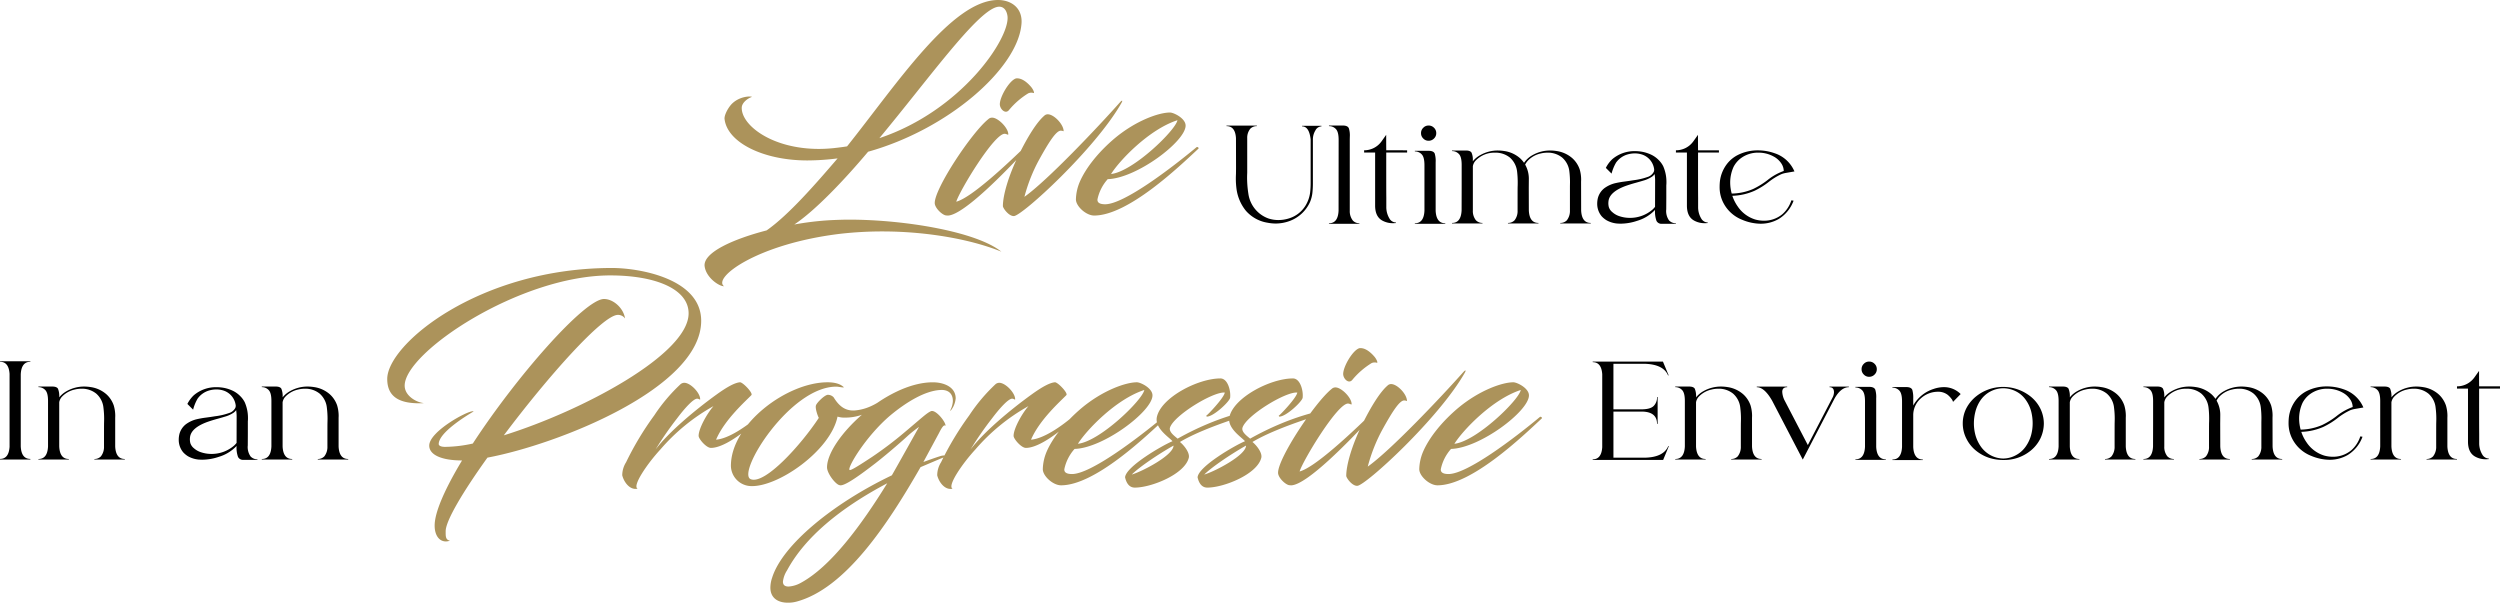
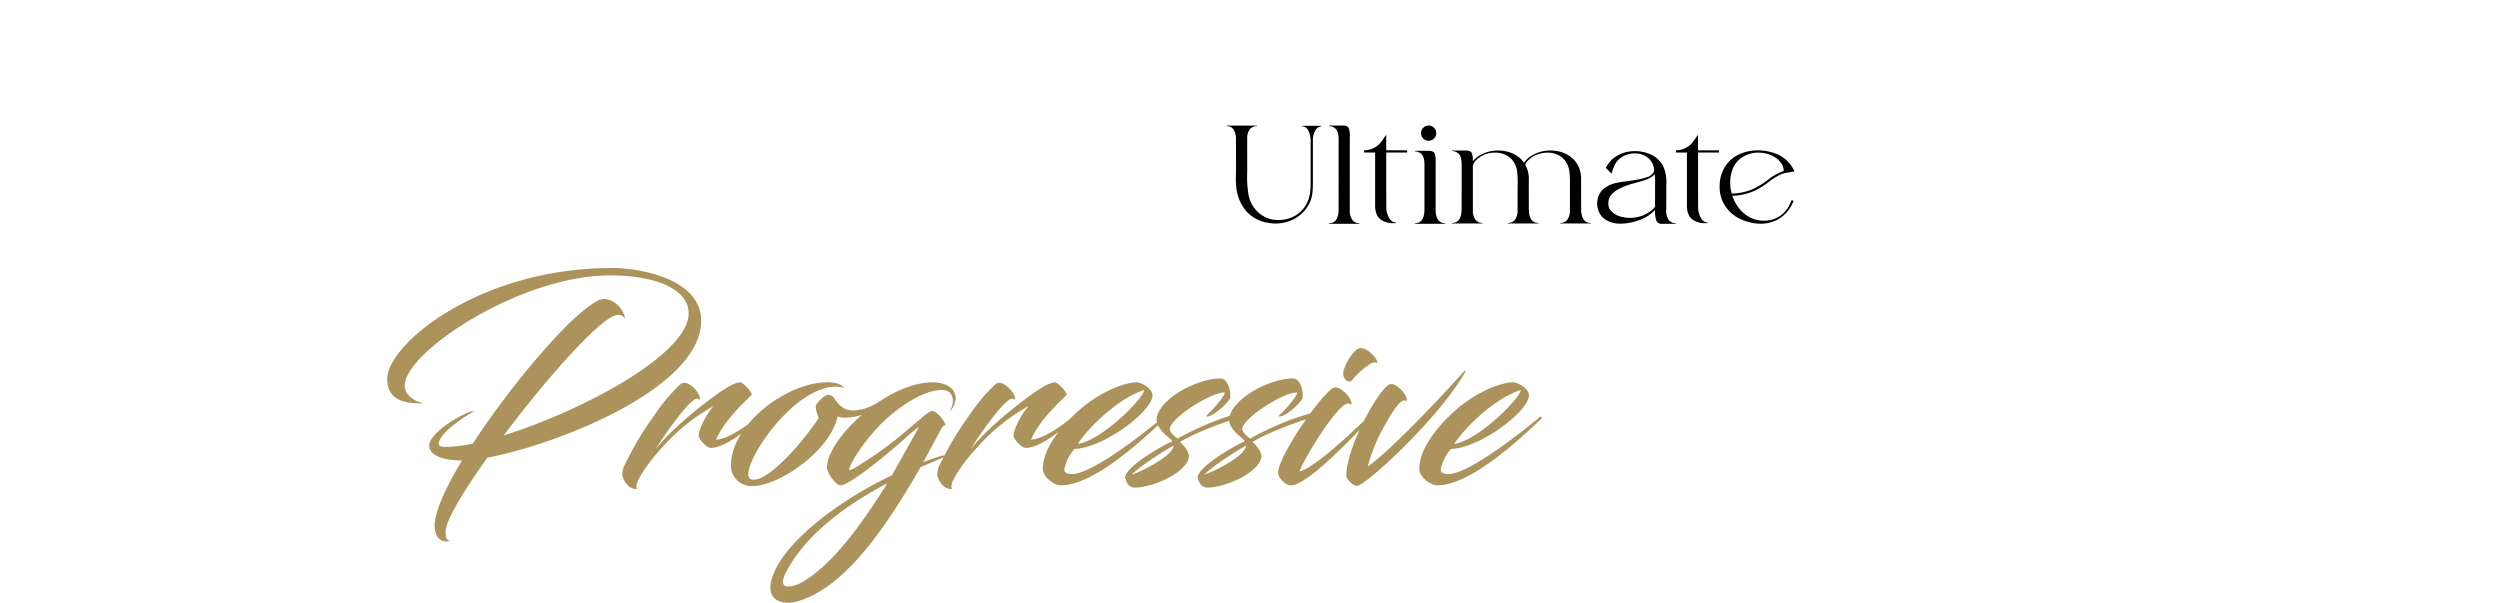
<svg xmlns="http://www.w3.org/2000/svg" width="741.367" height="178.726" viewBox="0 0 741.367 178.726">
  <g id="Group_8055" data-name="Group 8055" transform="translate(-312.195 -1770.614)">
-     <path id="Path_83912" data-name="Path 83912" d="M89.148,11.248C81.776,5.32,60.5,1.748,44,1.748c-1.9,0-3.648.076-5.4.152A85.724,85.724,0,0,0,27.74,3.192c6.156-4.1,14.668-13,21.888-21.584C73.264-25,93.708-42.864,95.076-55.936c.608-4.864-2.812-7.524-7.144-7.448-13.6.3-29.64,24.7-44.536,43.4-1.368.228-2.66.38-4.028.532q-2.28.228-4.332.228c-14.06,0-23.1-7.144-22.876-12.312.076-1.368,1.672-2.66,3.04-3.116-.532-.3-4.1-.152-6.308,2.432-1.064,1.292-1.976,3.192-1.824,4.18C7.9-21.128,18.544-15.808,31.616-15.808a72.076,72.076,0,0,0,8.968-.608C34.124-8.892,26.068.38,19.532,4.94,9.576,7.524.76,11.476,1.14,15.5c.38,3.344,4.18,6,5.776,6C3.42,19,16.72,8.892,41.5,5.928a111.406,111.406,0,0,1,12.312-.684C67.564,5.244,80.636,7.752,89.148,11.248Zm-1.52-72.5c1.976-.608,3.116.76,3.344,2.736.684,6.46-13.528,27.892-38,36.1C67.564-39.976,81.4-59.356,87.628-61.256ZM73.416.532c4.712-.38,16.8-12.768,23.408-19.912.228-.228-.152-.836-.684-.456C91.5-15.352,80.408-4.788,75.772-3.572c.912-3.116,11.324-20.444,14.44-20.14.608.076.988.456.988.152,0-1.9-3.04-4.94-4.788-4.94a1.585,1.585,0,0,0-1.14.456C80.408-24.168,69.388-7.6,69.388-3.192c0,1.368,1.9,3.268,3.116,3.648A4.016,4.016,0,0,0,73.416.532ZM93.48-40.128c-1.976.608-4.864,5.548-4.788,7.752.076,1.368,1.672,2.964,2.736,1.6a23.182,23.182,0,0,1,5.7-4.94,2.267,2.267,0,0,1,1.6-.076c.3,0-.152-1.14-.836-1.9C96.9-38.836,95.228-40.356,93.48-40.128ZM89.6-2.28c0,.608,1.748,3.04,3.268,2.964,2.356,0,24.168-19.912,31.92-33.592.456-.836.076-.76-.456-.152-6.688,7.524-21.508,23.18-28.348,28.044a48.733,48.733,0,0,1,4.408-11.1c2.66-4.788,5.016-8.664,6.46-8.512.608,0,.684.3.76.076-.076-2.052-2.964-5.016-4.788-4.94a1.534,1.534,0,0,0-.988.456c-2.2,1.9-4.864,6.156-7.524,11.552C91.2-11.172,89.6-5.4,89.6-2.28Zm31.084-7.98c8.512-.228,23.1-11.172,23.1-15.884,0-2.128-3.5-3.876-4.636-3.876-3.268,0-10.032,2.356-16.34,7.6-4.788,4.028-8.664,8.816-10.488,13.148a14.111,14.111,0,0,0-1.064,5.016c0,2.052,3.04,4.788,5.4,4.788,10.108,0,25.232-14.516,30.932-19.836.228-.228-.3-.608-.532-.456-7.676,6.384-21.584,16.948-27.132,16.948-1.672,0-2.356-.532-2.28-1.444A12.918,12.918,0,0,1,120.688-10.26ZM141.36-27.74c-.456,2.888-13.072,15.2-19.684,15.96C124.184-15.808,132.924-25,141.36-27.74Z" transform="translate(520 1834)" fill="#ac935b" />
    <path id="Path_83914" data-name="Path 83914" d="M14.473-.1A12.059,12.059,0,0,0,18.555-.82a10.688,10.688,0,0,0,6.152-5.723,9.856,9.856,0,0,0,.684-2.734,26.6,26.6,0,0,0,.137-2.812V-25.039A5.1,5.1,0,0,1,26.27-27.7a2.128,2.128,0,0,1,1.8-1.211v-.176H22.324v.176c1.406,0,2.246,1.289,2.539,3.867v13.066A24.3,24.3,0,0,1,24.707-9.3,9.853,9.853,0,0,1,23.34-5.41,8.751,8.751,0,0,1,18.3-1.582a10.387,10.387,0,0,1-3.008.449A9.412,9.412,0,0,1,12.344-1.6,9.118,9.118,0,0,1,6.406-8.867a31.706,31.706,0,0,1-.391-4.9c0-.469.02-.918.039-1.387V-25.391a4.239,4.239,0,0,1,.918-2.832,2.683,2.683,0,0,1,1.934-.762v-.156h-9v.156c1.738,0,2.676,1.191,2.813,3.594l.02,8.926-.02,1.641c-.02.449-.039.9-.039,1.348a23.763,23.763,0,0,0,.2,3.125A13.015,13.015,0,0,0,5.625-3.926,10.757,10.757,0,0,0,12.012-.352,13.156,13.156,0,0,0,14.473-.1ZM39.316-.02V-.176a2.639,2.639,0,0,1-1.934-.8,4.5,4.5,0,0,1-.918-2.93V-25.078l.02-.84a6.8,6.8,0,0,0-.293-2.422c-.234-.547-.82-.82-1.777-.82H30.293v.176a2.742,2.742,0,0,1,2.031.84c.566.566.84,1.641.84,3.262l-.02,20.977c-.117,2.48-1.055,3.73-2.852,3.73V-.02ZM49.531-.2l.625-.039V-.41A2.278,2.278,0,0,1,48.223-1.6,6.456,6.456,0,0,1,47.3-5V-7.793q-.029-2.666-.02-13.359h6.191v-.664H47.285c-.02-1.367-.02-2.891-.02-4.59l-1.387,1.953a6.333,6.333,0,0,1-5.156,2.637v.664h3.262v15.82c.02,2.148.742,3.613,2.168,4.375A6.338,6.338,0,0,0,49.238-.2ZM64.785-.02V-.176c-1.8,0-2.734-1.25-2.852-3.73V-18.262a7.769,7.769,0,0,0-.273-2.578c-.234-.547-.84-.82-1.8-.82h-4.1v.176a2.73,2.73,0,0,1,2.012.84c.566.566.84,1.641.84,3.262V-3.906c-.117,2.48-1.055,3.73-2.852,3.73V-.02ZM59.844-24.648a2.168,2.168,0,0,0,1.6-.664,2.125,2.125,0,0,0,.664-1.582,2.138,2.138,0,0,0-.664-1.6,2.168,2.168,0,0,0-1.6-.664,2.1,2.1,0,0,0-1.582.664,2.138,2.138,0,0,0-.664,1.6,2.125,2.125,0,0,0,.664,1.582A2.1,2.1,0,0,0,59.844-24.648ZM107.93-.117V-.273c-1.8,0-2.734-1.25-2.852-3.73l-.02-8.477.02-.664a10.565,10.565,0,0,0-.43-3.008,7.909,7.909,0,0,0-2.187-3.32A9.009,9.009,0,0,0,97.793-21.6a12.143,12.143,0,0,0-1.875-.156,10.517,10.517,0,0,0-5.137,1.309,7.292,7.292,0,0,0-2.637,2.344,7.982,7.982,0,0,0-1.191-1.367A9.009,9.009,0,0,0,82.285-21.6a12.143,12.143,0,0,0-1.875-.156,10.517,10.517,0,0,0-5.137,1.309,7.519,7.519,0,0,0-2.324,1.895v-.176a5.137,5.137,0,0,0-.371-2.383c-.254-.43-.82-.645-1.68-.645H66.777v.176a2.742,2.742,0,0,1,2.031.84c.566.566.84,1.641.84,3.262v6.719L69.629-4c-.117,2.48-1.055,3.73-2.852,3.73v.156H75.82V-.273a2.683,2.683,0,0,1-1.953-.8,4.4,4.4,0,0,1-.9-2.93V-17.09a3.29,3.29,0,0,1,.742-1.582,7.666,7.666,0,0,1,5.82-2.441,6.776,6.776,0,0,1,4.434,1.465,6.486,6.486,0,0,1,2.129,4.2,26.986,26.986,0,0,1,.176,3.086c0,.41,0,.82-.02,1.25-.02.41-.02,2.793-.02,7.129a4.4,4.4,0,0,1-.9,2.93,2.666,2.666,0,0,1-1.953.781v.156h9.043V-.273c-1.8,0-2.734-1.25-2.852-3.73l-.02-6.719.02-2.422a8.526,8.526,0,0,0-1.094-4.434,5.988,5.988,0,0,1,.742-1.094,7.406,7.406,0,0,1,3.906-2.207,8.181,8.181,0,0,1,1.934-.234,6.722,6.722,0,0,1,4.414,1.465,6.4,6.4,0,0,1,2.129,4.2,26.986,26.986,0,0,1,.176,3.086l-.02,1.211v7.168a4.5,4.5,0,0,1-.918,2.93,2.622,2.622,0,0,1-1.934.781v.156Zm25.254.1V-.176a2.773,2.773,0,0,1-2.031-.84,4.806,4.806,0,0,1-.84-3.281l.02-3.379v-3.77a8.494,8.494,0,0,0,.039-1,11.587,11.587,0,0,0-.957-4.648,7.017,7.017,0,0,0-1.367-1.855,7.782,7.782,0,0,0-2.148-1.543,11.115,11.115,0,0,0-2.383-.82,11.751,11.751,0,0,0-2.48-.254,10.1,10.1,0,0,0-6.738,2.4A9.352,9.352,0,0,0,112.4-16.6l1.7,1.7a12.869,12.869,0,0,1,1.328-3.262,6.334,6.334,0,0,1,3.477-2.441,7.678,7.678,0,0,1,2.07-.293,6.836,6.836,0,0,1,2.324.391,5.29,5.29,0,0,1,3.438,4.395,1.752,1.752,0,0,1-.117.664,3.08,3.08,0,0,1-1.914,1.563,19.039,19.039,0,0,1-4.062.938c-.82.137-1.758.273-2.793.41a27.478,27.478,0,0,0-2.891.527,9.074,9.074,0,0,0-2.93,1.387,5.433,5.433,0,0,0-2.012,3.066,7.339,7.339,0,0,0-.176,1.66,5.735,5.735,0,0,0,1.328,3.652A6.7,6.7,0,0,0,112.6-1.074a7.913,7.913,0,0,0,3.164.977c.352.02.7.039,1.055.039A15.536,15.536,0,0,0,121.68-.9a11.816,11.816,0,0,0,5.313-3.242,8.2,8.2,0,0,0,.43,3.262,1.645,1.645,0,0,0,1.641.859ZM119.492-1.777a9.8,9.8,0,0,1-3.262-.566A5.845,5.845,0,0,1,114.3-3.5a3.132,3.132,0,0,1-1.016-1.484,4.907,4.907,0,0,1-.137-1,5.839,5.839,0,0,1,.059-.879c.273-1.758,1.953-3.223,5-4.355.859-.312,1.973-.664,3.34-1.035.9-.254,1.582-.449,2.012-.586a8.856,8.856,0,0,0,2.617-1.211,3.517,3.517,0,0,0,.7-.723l.1.918c.02.293.039.605.039.938l-.02,7.871a7.577,7.577,0,0,1-.762.82A10.182,10.182,0,0,1,119.492-1.777ZM141.992-.2l.625-.039V-.41A2.278,2.278,0,0,1,140.684-1.6a6.456,6.456,0,0,1-.918-3.4V-7.793q-.029-2.666-.02-13.359h6.191v-.664h-6.191c-.02-1.367-.02-2.891-.02-4.59l-1.387,1.953a6.333,6.333,0,0,1-5.156,2.637v.664h3.262v15.82c.02,2.148.742,3.613,2.168,4.375A6.338,6.338,0,0,0,141.7-.2Zm16.387.156a10.634,10.634,0,0,0,5.293-1.406,10.621,10.621,0,0,0,4.355-5.293l.039-.137-.645-.1A9.309,9.309,0,0,1,164.8-2.91a8.43,8.43,0,0,1-5.547,1.973,9.585,9.585,0,0,1-2.539-.352,9.7,9.7,0,0,1-5.2-3.867,12.07,12.07,0,0,1-1.6-3.164,17.608,17.608,0,0,0,6.523-1.465,22.659,22.659,0,0,0,4.258-2.637,18.8,18.8,0,0,1,3.691-2.285,6.808,6.808,0,0,1,1.367-.391l2.578-.449a9.65,9.65,0,0,0-5.859-5.391,14.841,14.841,0,0,0-4.922-.859,13.172,13.172,0,0,0-5.918,1.328,9.507,9.507,0,0,0-3.066,2.4,10.517,10.517,0,0,0-2.344,5.508,16.712,16.712,0,0,0-.078,1.992,10.092,10.092,0,0,0,.938,3.984,10.629,10.629,0,0,0,5.742,5.371A14.445,14.445,0,0,0,158.379-.039Zm-8.652-8.945a12.733,12.733,0,0,1-.449-3.262,11.239,11.239,0,0,1,1-4.648,7.546,7.546,0,0,1,2.051-2.48,8.515,8.515,0,0,1,5.371-1.738,9.253,9.253,0,0,1,4.375,1.094,6.264,6.264,0,0,1,2.422,2.188,4.194,4.194,0,0,1,.664,2.148,16.566,16.566,0,0,0-4.844,2.734,23.379,23.379,0,0,1-4.219,2.6A16.673,16.673,0,0,1,149.727-8.984Z" transform="translate(676 1837)" />
    <path id="Path_83913" data-name="Path 83913" d="M18.088,12.464c0,2.812,1.292,4.712,3.344,4.712a3.779,3.779,0,0,0,1.216-.228c-1.368-.228-1.292-1.368-1.292-2.812,0-3.116,5.244-11.856,12.388-21.812,20.748-3.876,63.384-20.6,63.384-40.584,0-12.464-18.24-15.656-26.448-15.656-39.292,0-66.652,22.572-66.652,32.908,0,5.7,4.18,7.22,9.576,7.22,1.216,0,1.216-.076,1.216-.076C12.844-24.016,9.2-25.916,9.2-29.032c0-9.88,34.124-32.68,60.952-32.68C83.6-61.712,93.4-57.684,93.4-50.464c0,12.16-31.616,28.956-54.8,36.176,13-17.328,29.336-35.72,33.82-35.72a2.54,2.54,0,0,1,2.128,1.064c-.456-3.116-3.5-5.776-6.232-5.776-5.776,0-25.992,23.028-38.912,42.864a39.75,39.75,0,0,1-8.208.988c-1.444,0-1.9-.456-1.9-.836,0-3.344,7.98-8.284,10.336-9.652a.279.279,0,0,0-.228-.076c-1.9,0-12.92,6.08-12.92,10.184,0,2.812,3.8,4.408,9.728,4.408C21.356,1.216,18.088,8.36,18.088,12.464ZM83.22-20.216A89.951,89.951,0,0,0,74.86-6.308a7.249,7.249,0,0,0-1.14,3.876C74.252-.3,76.076,2.052,78.28,1.52c-1.672-.76,2.888-7.448,6.764-11.628a57.966,57.966,0,0,1,15.732-12.844c-1.976,2.28-4.408,6.688-4.408,8.816,0,.912,2.28,3.572,3.648,3.572,5.244,0,14.364-8.512,15.732-10.336-.076-.152-.532-.076-.608,0-4.712,4.18-9.956,7.6-13.6,7.9,2.508-5.928,8.816-11.476,10.488-13.224.532-.608-2.584-3.876-3.42-3.8-1.6.152-3.876,1.444-6.84,3.572-6.536,4.712-14.136,11.1-18.164,16.34a98.056,98.056,0,0,1,6.308-9.12c2.28-3.04,4.94-6,6.08-5.928.608.076.836.456.836.152,0-1.9-2.888-4.864-4.712-4.864a1.808,1.808,0,0,0-1.064.38A51.4,51.4,0,0,0,83.22-20.216ZM139.08-28.5c.3,0,.532,0,.152-.228-.532-.456-1.748-1.292-4.636-1.292-12.008,0-28.652,12.388-28.652,24.776a6.112,6.112,0,0,0,5.776,6c8.056.456,23.788-10.488,25.84-20.6a6.675,6.675,0,0,0,2.28.3,14.973,14.973,0,0,0,4.484-.684c3.724-1.216,6.764-3.724,7.144-4.788-.836-.076-3.648,2.888-8.74,3.344-3.04.228-4.864-1.52-6.308-3.876a2.358,2.358,0,0,0-1.748-.76c-.988.076-3.268,2.356-3.5,3.116-.3.76.456,3.04.836,3.724C126.92-11.7,116.052.456,111.8-1.292c-4.256-1.824,11.628-27.436,25.384-27.436C137.712-28.728,138.32-28.576,139.08-28.5Zm28.576,13.528c1.292-2.584,1.672-2.356,1.9-2.128.3-.912-2.888-5.016-4.332-4.332-1.292.608-2.432,1.748-7.676,6.156A110.867,110.867,0,0,1,147.82-7.9c-3.344,2.2-6.384,4.18-6.688,3.876-.76-.608,4.788-9.956,12.008-16.112,5.016-4.18,10.488-7.372,14.9-7.6,2.28-.152,3.724.988,3.724,3.268a6.5,6.5,0,0,1-.76,2.736c-.076.076,0,.152.152.076a6.755,6.755,0,0,0,1.444-3.572c0-3.572-3.8-4.788-6.764-4.788-13.908,0-31.388,16.948-31.388,25.232,0,1.52,1.9,4.256,3.268,5.092a1.7,1.7,0,0,0,.76.228c1.6,0,6.08-3.268,10.412-6.612,4.256-3.344,8.436-7.068,9.576-8.132a38.435,38.435,0,0,1,3.268-2.584S155.344-5.32,153.672-2.432c-17.48,8.36-32.452,20.672-35.492,30.324a9.419,9.419,0,0,0-.532,2.964c0,3.192,2.356,4.484,5.168,4.484a9.441,9.441,0,0,0,2.508-.3c14.592-3.876,27.132-22.952,36.86-39.9,2.356-.988,4.788-2.052,7.22-3.04,1.064-.38-.152-.608-1.368-.228-1.672.532-3.344,1.14-5.016,1.748Zm-41.04,44.46a8.652,8.652,0,0,1-3.572,1.064c-.988,0-1.672-.38-1.672-1.444a7.776,7.776,0,0,1,1.216-3.344c5.32-9.88,15.884-18.544,29.716-25.84C144.552,12.464,135.508,24.7,126.616,29.488Zm50.008-49.7a89.952,89.952,0,0,0-8.36,13.908,7.249,7.249,0,0,0-1.14,3.876c.532,2.128,2.356,4.484,4.56,3.952-1.672-.76,2.888-7.448,6.764-11.628A57.966,57.966,0,0,1,194.18-22.952c-1.976,2.28-4.408,6.688-4.408,8.816,0,.912,2.28,3.572,3.648,3.572,5.244,0,14.364-8.512,15.732-10.336-.076-.152-.532-.076-.608,0-4.712,4.18-9.956,7.6-13.6,7.9,2.508-5.928,8.816-11.476,10.488-13.224.532-.608-2.584-3.876-3.42-3.8-1.6.152-3.876,1.444-6.84,3.572-6.536,4.712-14.136,11.1-18.164,16.34a98.056,98.056,0,0,1,6.308-9.12c2.28-3.04,4.94-6,6.08-5.928.608.076.836.456.836.152,0-1.9-2.888-4.864-4.712-4.864a1.808,1.808,0,0,0-1.064.38A51.4,51.4,0,0,0,176.624-20.216ZM207.86-10.26c8.512-.228,23.1-11.172,23.1-15.884,0-2.128-3.5-3.876-4.636-3.876-3.268,0-10.032,2.356-16.34,7.6C205.2-18.392,201.324-13.6,199.5-9.272a14.111,14.111,0,0,0-1.064,5.016c0,2.052,3.04,4.788,5.4,4.788,10.108,0,25.232-14.516,30.932-19.836.228-.228-.3-.608-.532-.456C226.556-13.376,212.648-2.812,207.1-2.812c-1.672,0-2.356-.532-2.28-1.444A12.918,12.918,0,0,1,207.86-10.26Zm20.672-17.48c-.456,2.888-13.072,15.2-19.684,15.96C211.356-15.808,220.1-25,228.532-27.74Zm23.864.76c-.152,1.52-5.244,6.84-5.472,6.84-.076,0,.076.3.152.3,2.052,0,6.84-4.56,6.916-5.624.228-2.2-.76-5.7-2.888-5.7-6.688,0-17.632,5.7-18.848,11.476-.684,3.344,3.8,6.08,4.636,7.144-2.66,1.064-13.832,7.448-14.06,10.716.38,1.672,1.216,3.04,2.888,3.04,4.94,0,14.972-4.028,16.036-8.968.228-1.6-1.672-3.8-2.66-4.56,8.284-4.94,23.332-8.892,22.648-9.12,0-.228-.3-.38-.456-.38-.988,0-10.716,1.672-22.876,8.512-.76-.684-2.584-1.9-2.28-3.192C237.12-20.064,248.9-27.284,252.4-26.98ZM237.2-11.248c0,2.888-9.424,7.752-12.388,8.588C227.012-4.864,232.636-8.664,237.2-11.248ZM273.9-26.98c-.152,1.52-5.244,6.84-5.472,6.84-.076,0,.076.3.152.3,2.052,0,6.84-4.56,6.916-5.624.228-2.2-.76-5.7-2.888-5.7-6.688,0-17.632,5.7-18.848,11.476-.684,3.344,3.8,6.08,4.636,7.144-2.66,1.064-13.832,7.448-14.06,10.716.38,1.672,1.216,3.04,2.888,3.04,4.94,0,14.972-4.028,16.036-8.968.228-1.6-1.672-3.8-2.66-4.56,8.284-4.94,23.332-8.892,22.648-9.12,0-.228-.3-.38-.456-.38-.988,0-10.716,1.672-22.876,8.512-.76-.684-2.584-1.9-2.28-3.192C258.628-20.064,270.408-27.284,273.9-26.98ZM258.7-11.248c0,2.888-9.424,7.752-12.388,8.588C248.52-4.864,254.144-8.664,258.7-11.248ZM272.232.532c4.712-.38,16.8-12.768,23.408-19.912.228-.228-.152-.836-.684-.456-4.636,4.484-15.732,15.048-20.368,16.264.912-3.116,11.324-20.444,14.44-20.14.608.076.988.456.988.152,0-1.9-3.04-4.94-4.788-4.94a1.585,1.585,0,0,0-1.14.456C279.224-24.168,268.2-7.6,268.2-3.192c0,1.368,1.9,3.268,3.116,3.648A4.016,4.016,0,0,0,272.232.532ZM292.3-40.128c-1.976.608-4.864,5.548-4.788,7.752.076,1.368,1.672,2.964,2.736,1.6a23.182,23.182,0,0,1,5.7-4.94,2.267,2.267,0,0,1,1.6-.076c.3,0-.152-1.14-.836-1.9C295.716-38.836,294.044-40.356,292.3-40.128ZM288.42-2.28c0,.608,1.748,3.04,3.268,2.964,2.356,0,24.168-19.912,31.92-33.592.456-.836.076-.76-.456-.152C316.464-25.536,301.644-9.88,294.8-5.016a48.735,48.735,0,0,1,4.408-11.1c2.66-4.788,5.016-8.664,6.46-8.512.608,0,.684.3.76.076-.076-2.052-2.964-5.016-4.788-4.94a1.534,1.534,0,0,0-.988.456c-2.2,1.9-4.864,6.156-7.524,11.552C290.016-11.172,288.42-5.4,288.42-2.28ZM319.5-10.26c8.512-.228,23.1-11.172,23.1-15.884,0-2.128-3.5-3.876-4.636-3.876-3.268,0-10.032,2.356-16.34,7.6-4.788,4.028-8.664,8.816-10.488,13.148a14.111,14.111,0,0,0-1.064,5.016c0,2.052,3.04,4.788,5.4,4.788,10.108,0,25.232-14.516,30.932-19.836.228-.228-.3-.608-.532-.456C338.2-13.376,324.292-2.812,318.744-2.812c-1.672,0-2.356-.532-2.28-1.444A12.918,12.918,0,0,1,319.5-10.26Zm20.672-17.48c-.456,2.888-13.072,15.2-19.684,15.96C323-15.808,331.74-25,340.176-27.74Z" transform="translate(423 1914)" fill="#ac935b" />
-     <path id="Path_83911" data-name="Path 83911" d="M9.2-.117V-.293c-1.777,0-2.734-1.23-2.852-3.73V-25.371c.117-2.48,1.074-3.73,2.852-3.73v-.156H.2v.156c1.738,0,2.676,1.211,2.832,3.594V-3.887C2.871-1.484,1.934-.293.2-.293v.176Zm28.008,0V-.273c-1.8,0-2.734-1.25-2.852-3.73V-12.48l.02-.586a11.128,11.128,0,0,0-.449-3.086,7.909,7.909,0,0,0-2.187-3.32A9.009,9.009,0,0,0,27.07-21.6a12.143,12.143,0,0,0-1.875-.156,10.517,10.517,0,0,0-5.137,1.309,7.624,7.624,0,0,0-2.3,1.895,5.809,5.809,0,0,0-.371-2.559q-.381-.645-1.7-.645h-4.1v.176a2.73,2.73,0,0,1,2.012.84c.566.566.84,1.641.84,3.262V-4c-.117,2.48-1.055,3.73-2.852,3.73v.156h9.023V-.273c-1.8,0-2.734-1.25-2.852-3.73V-17.09a3.29,3.29,0,0,1,.742-1.582A7.406,7.406,0,0,1,22.4-20.879a8.181,8.181,0,0,1,1.934-.234,6.722,6.722,0,0,1,4.414,1.465,6.4,6.4,0,0,1,2.129,4.2,26.415,26.415,0,0,1,.2,3.281l-.02,1.016c-.02.449-.02,2.832-.02,7.168a4.5,4.5,0,0,1-.918,2.93,2.622,2.622,0,0,1-1.934.781v.156Zm39.336.1V-.176a2.773,2.773,0,0,1-2.031-.84,4.806,4.806,0,0,1-.84-3.281l.02-3.379v-3.77a8.494,8.494,0,0,0,.039-1,11.587,11.587,0,0,0-.957-4.648,7.017,7.017,0,0,0-1.367-1.855,7.782,7.782,0,0,0-2.148-1.543,11.115,11.115,0,0,0-2.383-.82,11.751,11.751,0,0,0-2.48-.254,10.1,10.1,0,0,0-6.738,2.4A9.352,9.352,0,0,0,55.762-16.6l1.7,1.7a12.869,12.869,0,0,1,1.328-3.262,6.334,6.334,0,0,1,3.477-2.441,7.678,7.678,0,0,1,2.07-.293,6.836,6.836,0,0,1,2.324.391A5.29,5.29,0,0,1,70.1-16.113a1.752,1.752,0,0,1-.117.664,3.08,3.08,0,0,1-1.914,1.563A19.039,19.039,0,0,1,64-12.949c-.82.137-1.758.273-2.793.41a27.478,27.478,0,0,0-2.891.527,9.074,9.074,0,0,0-2.93,1.387,5.433,5.433,0,0,0-2.012,3.066A7.339,7.339,0,0,0,53.2-5.9a5.735,5.735,0,0,0,1.328,3.652,6.7,6.7,0,0,0,1.426,1.172A7.913,7.913,0,0,0,59.121-.1c.352.02.7.039,1.055.039A15.536,15.536,0,0,0,65.039-.9a11.816,11.816,0,0,0,5.313-3.242,8.2,8.2,0,0,0,.43,3.262,1.645,1.645,0,0,0,1.641.859ZM62.852-1.777a9.8,9.8,0,0,1-3.262-.566A5.845,5.845,0,0,1,57.656-3.5,3.132,3.132,0,0,1,56.641-4.98a4.907,4.907,0,0,1-.137-1,5.839,5.839,0,0,1,.059-.879c.273-1.758,1.953-3.223,5-4.355.859-.312,1.973-.664,3.34-1.035.9-.254,1.582-.449,2.012-.586a8.856,8.856,0,0,0,2.617-1.211,3.517,3.517,0,0,0,.7-.723l.1.918c.02.293.039.605.039.938l-.02,7.871a7.577,7.577,0,0,1-.762.82A10.182,10.182,0,0,1,62.852-1.777Zm40.605,1.66V-.273c-1.8,0-2.734-1.25-2.852-3.73V-12.48l.02-.586a11.128,11.128,0,0,0-.449-3.086,7.909,7.909,0,0,0-2.187-3.32A9.009,9.009,0,0,0,93.32-21.6a12.143,12.143,0,0,0-1.875-.156,10.517,10.517,0,0,0-5.137,1.309A7.624,7.624,0,0,0,84-18.555a5.809,5.809,0,0,0-.371-2.559q-.381-.645-1.7-.645h-4.1v.176a2.73,2.73,0,0,1,2.012.84c.566.566.84,1.641.84,3.262V-4c-.117,2.48-1.055,3.73-2.852,3.73v.156h9.023V-.273c-1.8,0-2.734-1.25-2.852-3.73V-17.09a3.29,3.29,0,0,1,.742-1.582,7.406,7.406,0,0,1,3.906-2.207,8.181,8.181,0,0,1,1.934-.234A6.722,6.722,0,0,1,95-19.648a6.4,6.4,0,0,1,2.129,4.2,26.415,26.415,0,0,1,.2,3.281l-.02,1.016c-.02.449-.02,2.832-.02,7.168a4.5,4.5,0,0,1-.918,2.93,2.622,2.622,0,0,1-1.934.781v.156ZM493.4,0l1.68-4.062-.156-.059c-.918,2.188-3.164,3.34-6.777,3.457h-9.492V-14.336h8.281c3.105,0,4.648,1.23,4.648,3.652h.176v-7.969h-.176a3.58,3.58,0,0,1-1,2.656c-.664.664-1.875,1-3.652,1h-8.281V-28.5h9.434c3.613.137,5.879,1.289,6.777,3.457l.156-.059-1.68-4.043H472.5v.156c1.738,0,2.676,1.211,2.832,3.594V-3.77c-.156,2.4-1.094,3.594-2.832,3.594V0Zm29.2-.117V-.273c-1.8,0-2.734-1.25-2.852-3.73V-12.48l.02-.586a11.128,11.128,0,0,0-.449-3.086,7.909,7.909,0,0,0-2.187-3.32,9.009,9.009,0,0,0-4.668-2.129,12.143,12.143,0,0,0-1.875-.156,10.517,10.517,0,0,0-5.137,1.309,7.624,7.624,0,0,0-2.3,1.895,5.809,5.809,0,0,0-.371-2.559q-.381-.645-1.7-.645h-4.1v.176a2.73,2.73,0,0,1,2.012.84c.566.566.84,1.641.84,3.262V-4c-.117,2.48-1.055,3.73-2.852,3.73v.156H506V-.273c-1.8,0-2.734-1.25-2.852-3.73V-17.09a3.29,3.29,0,0,1,.742-1.582,7.406,7.406,0,0,1,3.906-2.207,8.181,8.181,0,0,1,1.934-.234,6.722,6.722,0,0,1,4.414,1.465,6.4,6.4,0,0,1,2.129,4.2,26.415,26.415,0,0,1,.2,3.281l-.02,1.016c-.02.449-.02,2.832-.02,7.168a4.5,4.5,0,0,1-.918,2.93,2.622,2.622,0,0,1-1.934.781v.156ZM534.8-.1l9.453-18.164c1.27-2.207,2.676-3.3,4.219-3.3v-.176h-5.742v.176c.9,0,1.328.508,1.328,1.5a3.506,3.506,0,0,1-.391,1.5l-7.363,14.16L529.3-17.852a6.57,6.57,0,0,1-.586-2.324c0-.918.488-1.387,1.465-1.387v-.176h-9.023v.176c1.523,0,3.047,1.348,4.57,4.023Zm24.629.078V-.176c-1.8,0-2.734-1.25-2.852-3.73V-18.262a7.769,7.769,0,0,0-.273-2.578c-.234-.547-.84-.82-1.8-.82h-4.1v.176a2.73,2.73,0,0,1,2.012.84c.566.566.84,1.641.84,3.262V-3.906c-.117,2.48-1.055,3.73-2.852,3.73V-.02Zm-4.941-24.629a2.168,2.168,0,0,0,1.6-.664,2.125,2.125,0,0,0,.664-1.582,2.138,2.138,0,0,0-.664-1.6,2.168,2.168,0,0,0-1.6-.664,2.1,2.1,0,0,0-1.582.664,2.138,2.138,0,0,0-.664,1.6,2.125,2.125,0,0,0,.664,1.582A2.1,2.1,0,0,0,554.492-24.648ZM570.41.039V-.117c-1.777,0-2.734-1.25-2.852-3.73v-9.395a6.6,6.6,0,0,1,2.227-4.98,7.55,7.55,0,0,1,5-1.992,4.612,4.612,0,0,1,2.949.879,6.808,6.808,0,0,1,1.172,1.23,2.288,2.288,0,0,1,.449.9l2.266-2.324a6.928,6.928,0,0,0-4.766-2.051,9.488,9.488,0,0,0-3.242.527,10.662,10.662,0,0,0-5.684,4.3,6.585,6.585,0,0,0-.371.625V-18.2a8.521,8.521,0,0,0-.273-2.578c-.234-.547-.82-.82-1.777-.82h-4.121v.176a2.742,2.742,0,0,1,2.031.84c.547.566.82,1.641.82,3.262V-3.848c-.117,2.48-1.074,3.73-2.852,3.73V.039ZM594.492.02A12.361,12.361,0,0,0,602.324-2.7a10.733,10.733,0,0,0,2.891-3.555,10.479,10.479,0,0,0,1.074-4.57,10.167,10.167,0,0,0-1.113-4.551,10.7,10.7,0,0,0-2.93-3.516,13.079,13.079,0,0,0-8.105-2.754,12.752,12.752,0,0,0-7.871,2.754,11.194,11.194,0,0,0-2.93,3.516,9.9,9.9,0,0,0-1.094,4.551A9.9,9.9,0,0,0,583.34-6.27a10.68,10.68,0,0,0,2.871,3.555,12.273,12.273,0,0,0,3.828,2.09,13.614,13.614,0,0,0,4.1.645Zm-.234-.43a8.176,8.176,0,0,1-3.828-1.016A8.444,8.444,0,0,1,587.578-4a10.95,10.95,0,0,1-1.562-3.32,13.448,13.448,0,0,1-.469-3.5,14.186,14.186,0,0,1,.449-3.5A10.682,10.682,0,0,1,587.52-17.7a8.185,8.185,0,0,1,2.891-2.578,8.454,8.454,0,0,1,3.848-.977,8.471,8.471,0,0,1,3.867.977A7.96,7.96,0,0,1,601-17.7a10.411,10.411,0,0,1,1.543,3.359,14.432,14.432,0,0,1,.43,3.516,13.448,13.448,0,0,1-.469,3.5A10.95,10.95,0,0,1,600.938-4a8.2,8.2,0,0,1-2.852,2.559A8.073,8.073,0,0,1,594.258-.41Zm39.18.293V-.273c-1.8,0-2.734-1.25-2.852-3.73V-12.48l.02-.586a11.128,11.128,0,0,0-.449-3.086,7.909,7.909,0,0,0-2.187-3.32A9.009,9.009,0,0,0,623.3-21.6a12.143,12.143,0,0,0-1.875-.156,10.517,10.517,0,0,0-5.137,1.309,7.624,7.624,0,0,0-2.3,1.895,5.809,5.809,0,0,0-.371-2.559q-.381-.645-1.7-.645h-4.1v.176a2.73,2.73,0,0,1,2.012.84c.566.566.84,1.641.84,3.262V-4c-.117,2.48-1.055,3.73-2.852,3.73v.156h9.023V-.273c-1.8,0-2.734-1.25-2.852-3.73V-17.09a3.29,3.29,0,0,1,.742-1.582,7.406,7.406,0,0,1,3.906-2.207,8.181,8.181,0,0,1,1.934-.234,6.722,6.722,0,0,1,4.414,1.465,6.4,6.4,0,0,1,2.129,4.2,26.415,26.415,0,0,1,.2,3.281l-.02,1.016c-.02.449-.02,2.832-.02,7.168a4.5,4.5,0,0,1-.918,2.93,2.622,2.622,0,0,1-1.934.781v.156Zm43.535,0V-.273c-1.8,0-2.734-1.25-2.852-3.73l-.02-8.477.02-.664a10.565,10.565,0,0,0-.43-3.008,7.909,7.909,0,0,0-2.187-3.32,9.009,9.009,0,0,0-4.668-2.129,12.143,12.143,0,0,0-1.875-.156,10.517,10.517,0,0,0-5.137,1.309,7.292,7.292,0,0,0-2.637,2.344A7.982,7.982,0,0,0,656-19.473a9.009,9.009,0,0,0-4.668-2.129,12.143,12.143,0,0,0-1.875-.156,10.517,10.517,0,0,0-5.137,1.309,7.519,7.519,0,0,0-2.324,1.895v-.176a5.137,5.137,0,0,0-.371-2.383c-.254-.43-.82-.645-1.68-.645H635.82v.176a2.742,2.742,0,0,1,2.031.84c.566.566.84,1.641.84,3.262v6.719L638.672-4c-.117,2.48-1.055,3.73-2.852,3.73v.156h9.043V-.273a2.683,2.683,0,0,1-1.953-.8,4.4,4.4,0,0,1-.9-2.93V-17.09a3.29,3.29,0,0,1,.742-1.582,7.666,7.666,0,0,1,5.82-2.441,6.776,6.776,0,0,1,4.434,1.465,6.486,6.486,0,0,1,2.129,4.2,26.986,26.986,0,0,1,.176,3.086c0,.41,0,.82-.02,1.25-.02.41-.02,2.793-.02,7.129a4.4,4.4,0,0,1-.9,2.93,2.666,2.666,0,0,1-1.953.781v.156h9.043V-.273c-1.8,0-2.734-1.25-2.852-3.73l-.02-6.719.02-2.422a8.526,8.526,0,0,0-1.094-4.434,5.988,5.988,0,0,1,.742-1.094,7.406,7.406,0,0,1,3.906-2.207,8.181,8.181,0,0,1,1.934-.234,6.722,6.722,0,0,1,4.414,1.465,6.4,6.4,0,0,1,2.129,4.2,26.986,26.986,0,0,1,.176,3.086l-.02,1.211v7.168a4.5,4.5,0,0,1-.918,2.93,2.622,2.622,0,0,1-1.934.781v.156Zm14.121.078a10.634,10.634,0,0,0,5.293-1.406,10.621,10.621,0,0,0,4.355-5.293l.039-.137-.645-.1A9.309,9.309,0,0,1,697.52-2.91a8.43,8.43,0,0,1-5.547,1.973,9.585,9.585,0,0,1-2.539-.352,9.7,9.7,0,0,1-5.2-3.867,12.07,12.07,0,0,1-1.6-3.164,17.608,17.608,0,0,0,6.523-1.465,22.659,22.659,0,0,0,4.258-2.637,18.8,18.8,0,0,1,3.691-2.285,6.808,6.808,0,0,1,1.367-.391l2.578-.449a9.65,9.65,0,0,0-5.859-5.391,14.841,14.841,0,0,0-4.922-.859,13.172,13.172,0,0,0-5.918,1.328,9.507,9.507,0,0,0-3.066,2.4,10.517,10.517,0,0,0-2.344,5.508,16.712,16.712,0,0,0-.078,1.992,10.092,10.092,0,0,0,.938,3.984,10.629,10.629,0,0,0,5.742,5.371A14.445,14.445,0,0,0,691.094-.039Zm-8.652-8.945a12.733,12.733,0,0,1-.449-3.262,11.239,11.239,0,0,1,1-4.648,7.546,7.546,0,0,1,2.051-2.48,8.515,8.515,0,0,1,5.371-1.738,9.253,9.253,0,0,1,4.375,1.094,6.264,6.264,0,0,1,2.422,2.188,4.194,4.194,0,0,1,.664,2.148,16.566,16.566,0,0,0-4.844,2.734,23.379,23.379,0,0,1-4.219,2.6A16.673,16.673,0,0,1,682.441-8.984ZM728.809-.117V-.273c-1.8,0-2.734-1.25-2.852-3.73V-12.48l.02-.586a11.128,11.128,0,0,0-.449-3.086,7.909,7.909,0,0,0-2.187-3.32,9.009,9.009,0,0,0-4.668-2.129,12.143,12.143,0,0,0-1.875-.156,10.517,10.517,0,0,0-5.137,1.309,7.624,7.624,0,0,0-2.3,1.895,5.809,5.809,0,0,0-.371-2.559q-.381-.645-1.7-.645h-4.1v.176a2.73,2.73,0,0,1,2.012.84c.566.566.84,1.641.84,3.262V-4c-.117,2.48-1.055,3.73-2.852,3.73v.156h9.023V-.273c-1.8,0-2.734-1.25-2.852-3.73V-17.09a3.29,3.29,0,0,1,.742-1.582A7.406,7.406,0,0,1,714-20.879a8.181,8.181,0,0,1,1.934-.234,6.722,6.722,0,0,1,4.414,1.465,6.4,6.4,0,0,1,2.129,4.2,26.415,26.415,0,0,1,.2,3.281l-.02,1.016c-.02.449-.02,2.832-.02,7.168a4.5,4.5,0,0,1-.918,2.93,2.622,2.622,0,0,1-1.934.781v.156ZM737.617-.2l.625-.039V-.41A2.278,2.278,0,0,1,736.309-1.6a6.456,6.456,0,0,1-.918-3.4V-7.793q-.029-2.666-.02-13.359h6.191v-.664h-6.191c-.02-1.367-.02-2.891-.02-4.59l-1.387,1.953a6.333,6.333,0,0,1-5.156,2.637v.664h3.262v15.82c.02,2.148.742,3.613,2.168,4.375a6.338,6.338,0,0,0,3.086.762Z" transform="translate(312 1907)" />
  </g>
</svg>